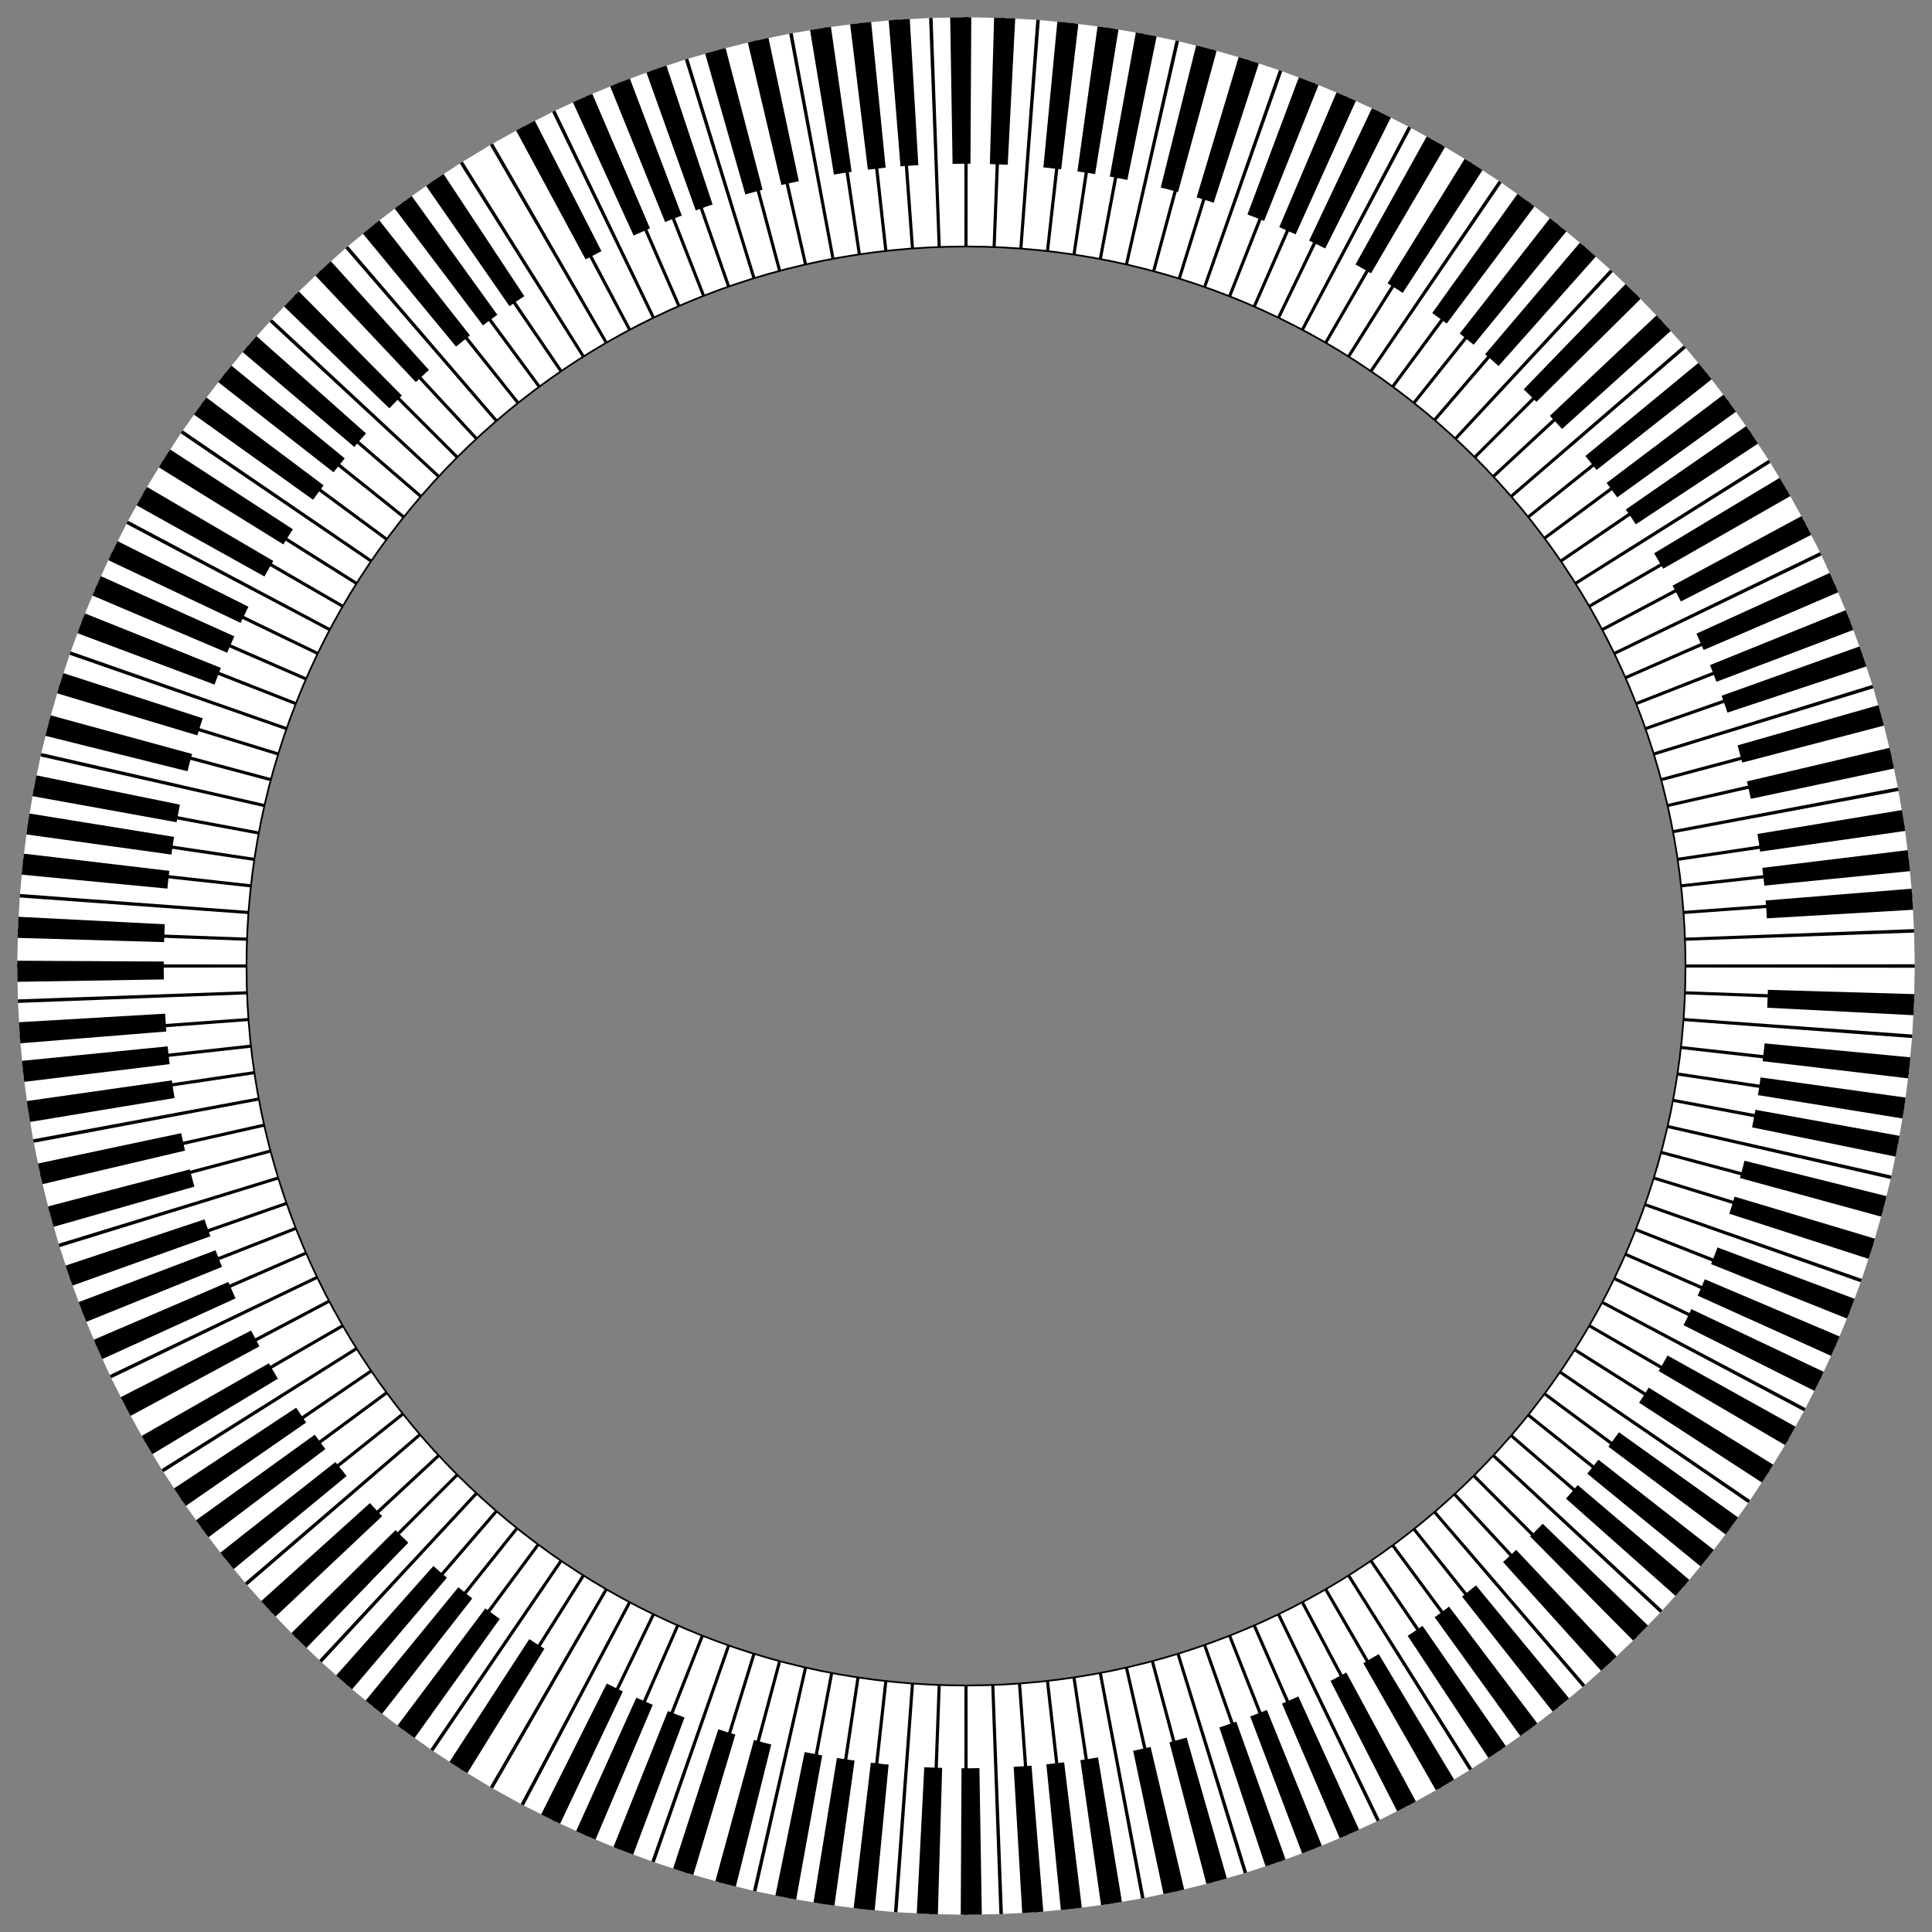
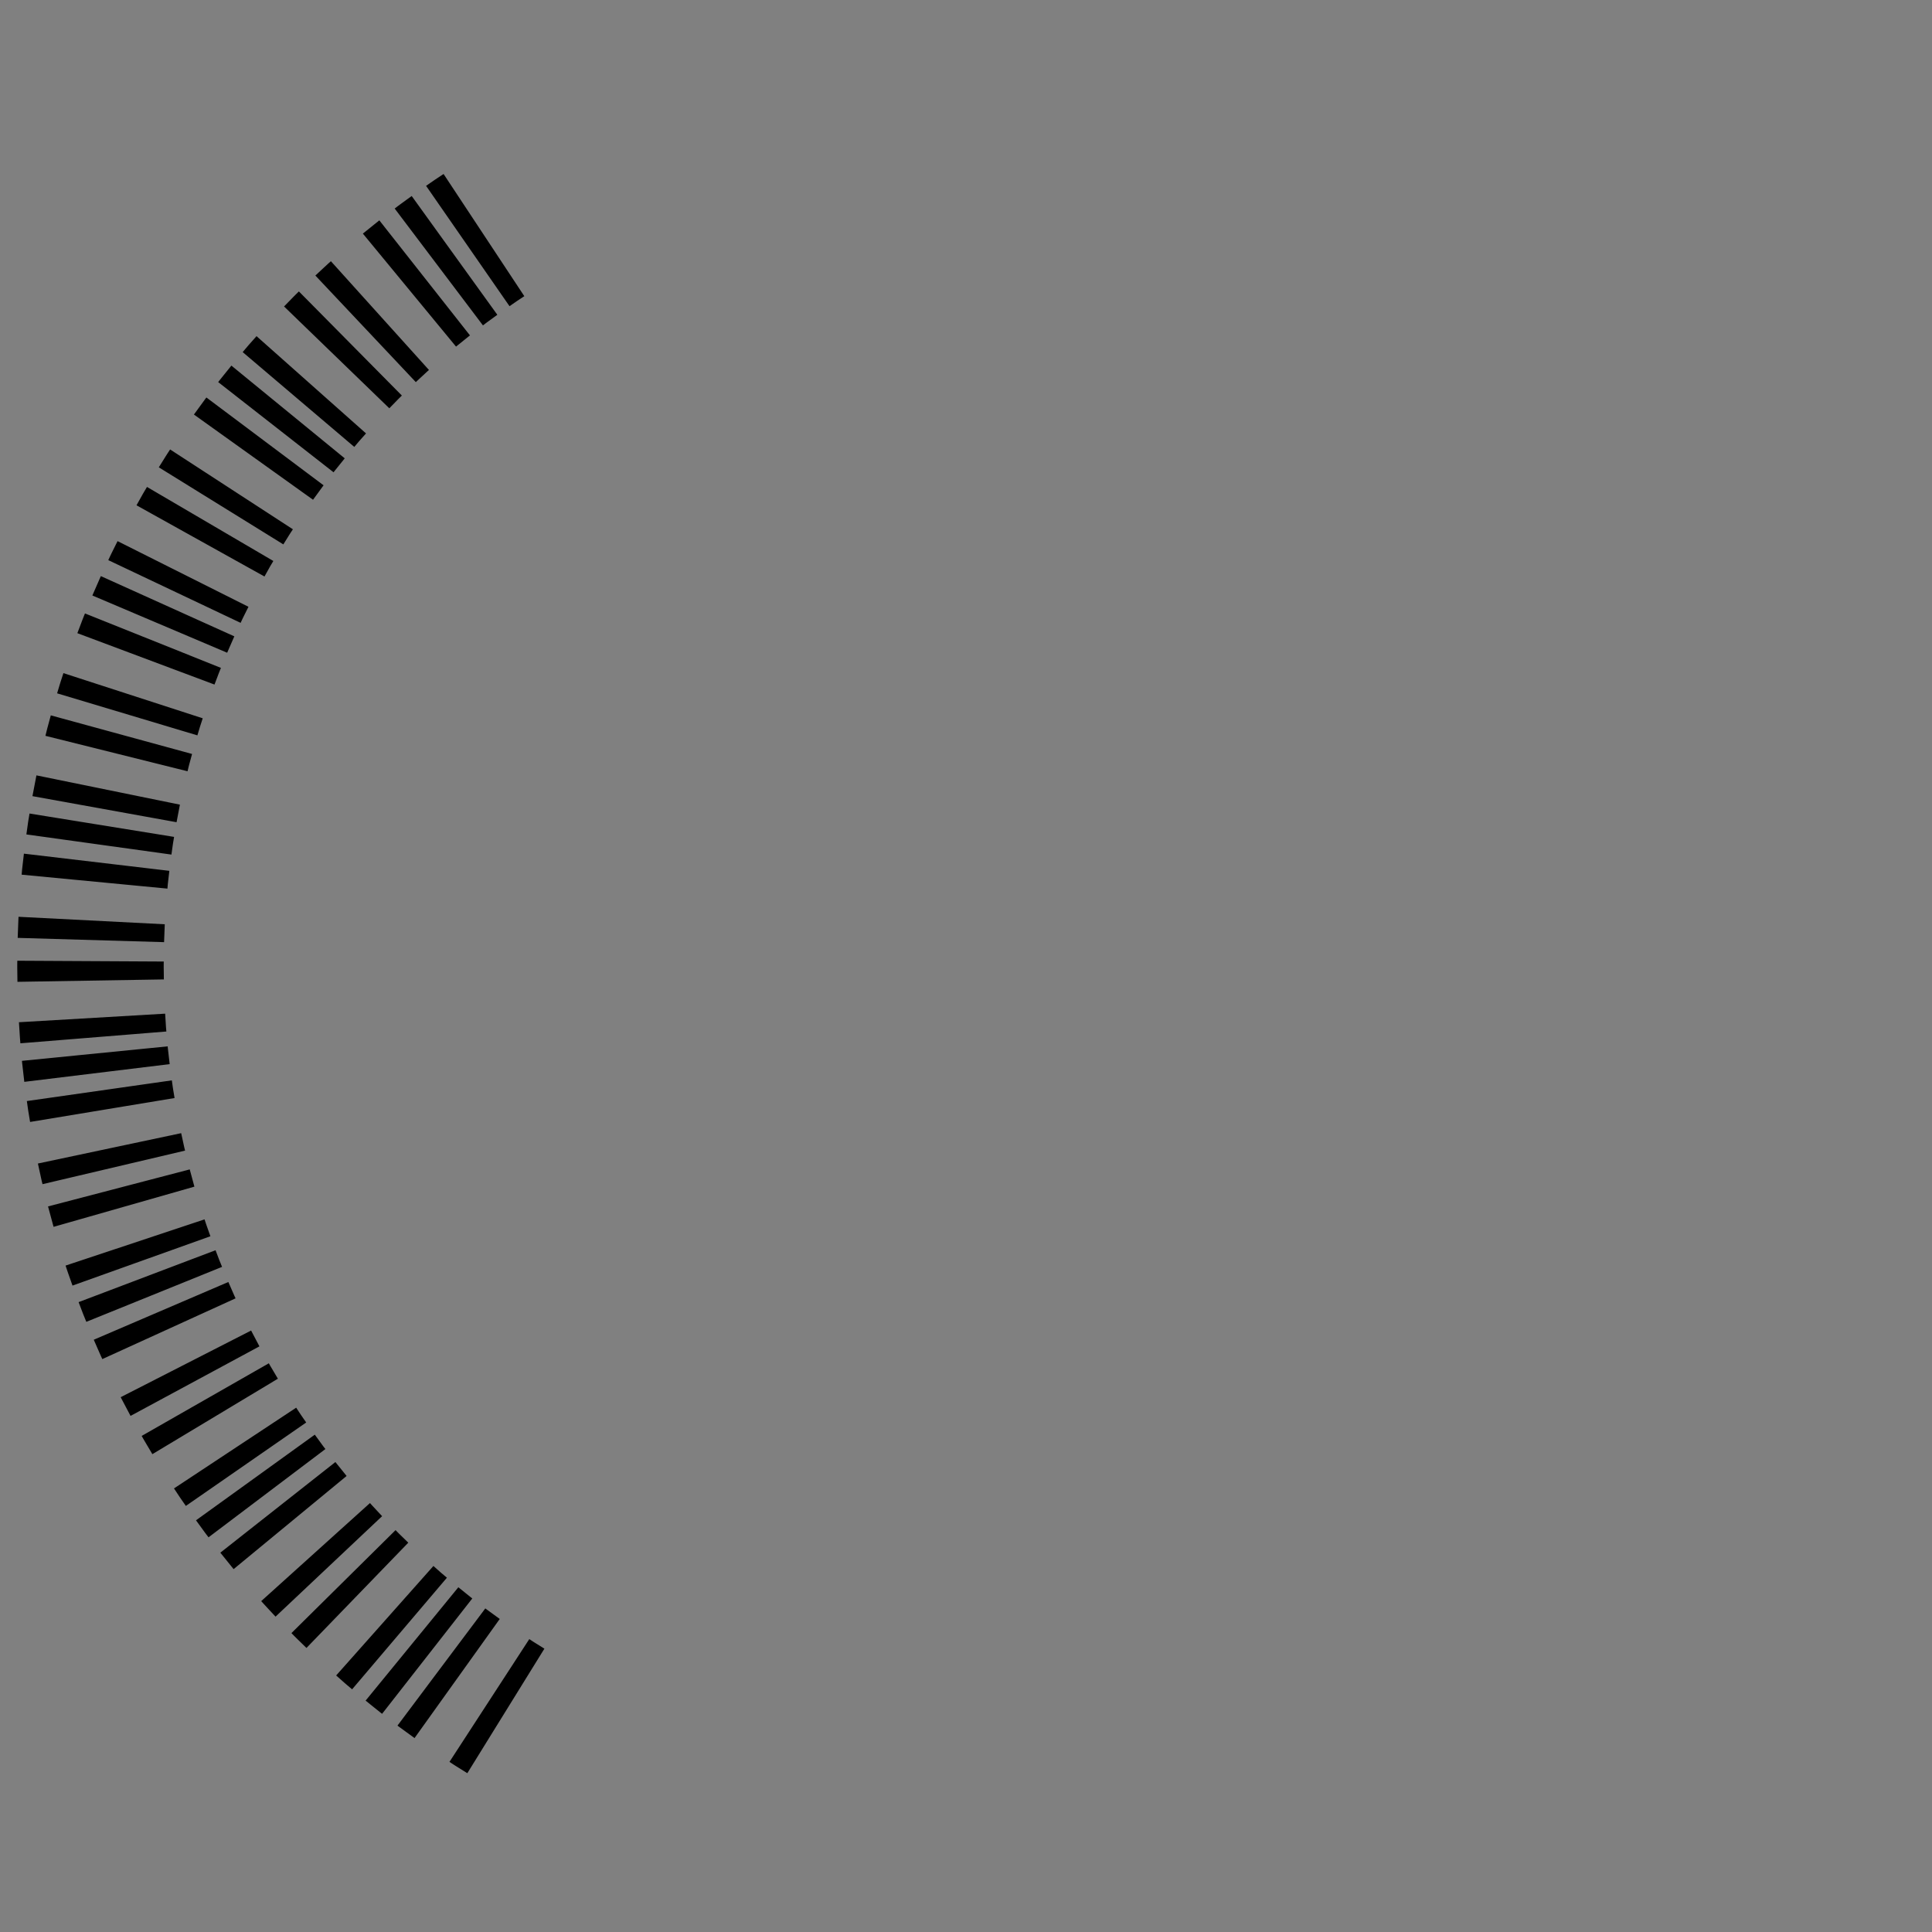
<svg xmlns="http://www.w3.org/2000/svg" viewBox="0 0 1629.1 1629.1">
  <rect x="0" y="0" width="1629.1" height="1629.1" fill="#808080" stroke="none" />
-   <path fill="#FFF" stroke="#000" stroke-width="1.47" stroke-miterlimit="10" d="M439.784 1521.451l90.68-170.733-2.959-1.557c-1.79-.907-4.11-2.237-6.446-3.542l-6.422-3.587-2.116-1.182-.791-.47-96.657 167.421M1614.55 815.29l-193.32-.175-.14 10.733-.045 3.942c-.024 1.257-.09 2.428-.123 3.433l-.13 3.35 193.198 6.877M1613.934 844.932l-193.185-7.231-.126 3.349c-.086 2.009-.135 4.692-.342 7.364l-.678 10.696 192.815 13.968M1612.322 874.559l-192.789-14.322-.06.967-.226 2.545-.688 7.721c-.25 2.808-.47 5.62-.746 7.714l-.403 3.5 192.128 21.436M1609.37 905.596l-192.088-21.793-.38 3.324c-.238 1.993-.487 4.66-.895 7.304l-1.483 10.598 191.2 28.553M1605.516 935.053l-191.146-28.908-.126.911-.4 2.39-1.205 7.256c-.448 2.636-.833 5.284-1.246 7.247l-.632 3.282 190.003 35.654M1600.485 964.345l-189.936-36.009-.629 3.283a41633.775 41633.775 0 01-1.002 5.263l-.426 1.948-2.275 10.448L1594.757 992M1594.439 993.453l-188.46-43.075s-.267 1.31-.761 3.253l-1.746 7.139c-.65 2.592-1.22 5.205-1.78 7.13l-.876 3.224 186.81 49.743M1569.198 1080.521l-182.327-64.26-1.108 3.152-1.134 3.231c-.418 1.18-.916 2.421-1.386 3.672l-3.795 9.994 179.928 70.698M1558.836 1108.393l-179.796-71.034s-2.025 4.947-4.048 9.895l-1.486 3.634-1.377 3.136-1.341 3.06 177.16 77.373M1547.353 1135.819l-177.016-77.703-1.338 3.062-1.371 3.138-1.667 3.556-4.52 9.692 174.15 83.93M1534.931 1162.826l-173.993-84.255s-2.38 4.79-4.762 9.578c-1.159 2.41-2.438 4.76-3.372 6.535l-1.56 2.956 170.9 90.361M1521.451 1189.316l-170.733-90.68-1.557 2.958c-.907 1.79-2.237 4.112-3.542 6.447a87121.21 87121.21 0 00-4.77 8.538l-.469.79 167.421 96.658M1507.047 1215.306l-167.241-96.968-5.732 9.698c-1.44 2.42-2.975 4.783-4.081 6.583l-1.864 2.987 163.525 103.112M1490.867 1241.978l-163.334-103.415-1.767 2.84-4.05 6.144-4.04 6.151-1.911 2.748 159.59 109.104M1474.509 1266.771l-159.387-109.4-6.107 8.794-6.313 8.65 155.44 114.938M1457.266 1290.952l-155.227-115.226-.542.744a57.858 57.858 0 01-1.452 1.944l-4.483 5.84c-1.641 2.116-3.226 4.275-4.501 5.827l-2.103 2.604 151.085 120.608M1439.112 1314.45l-150.861-120.887-2.1 2.607c-1.277 1.55-2.895 3.685-4.651 5.708l-6.916 8.18 146.525 126.106M1420.15 1337.296l-146.293-126.376-.595.702-1.614 1.813-4.89 5.507c-1.771 2.008-3.543 4.017-4.934 5.467l-2.282 2.449 141.77 131.43M1357.2 1402.323l-131.167-142.013s-3.889 3.685-7.935 7.197a135413.2 135413.2 0 01-5.506 4.89 54.604 54.604 0 01-1.83 1.593l-.705.594 126.107 146.525M1335.031 1422.069l-125.836-146.758-8.177 6.918-8.333 6.73 120.608 151.083M1312.136 1440.973l-120.328-151.307-2.604 2.103-5.845 4.478-5.839 4.486-2.705 1.969 114.938 155.44M1288.554 1459.018l-114.65-155.653-8.657 6.303-8.801 6.097 109.104 159.59M1264.329 1476.2l-108.809-159.792-.755.525c-.48.335-1.164.818-2.009 1.36l-6.15 4.043c-2.243 1.459-4.45 2.975-6.16 4.025l-2.84 1.768 103.112 163.525M1239.458 1492.441l-102.808-163.716-2.837 1.771c-1.713 1.045-3.945 2.525-6.262 3.864l-9.212 5.445 96.968 167.242M1214.027 1507.801l-96.657-167.42-.791.468-2.116 1.183-6.422 3.587c-2.335 1.305-4.657 2.635-6.447 3.542l-2.958 1.557 90.68 170.733M1188.002 1522.145l-90.362-170.902-2.956 1.561c-1.775.934-4.125 2.214-6.535 3.372l-9.578 4.762 84.255 173.994M1161.495 1535.591l-83.931-174.15-9.692 4.52-3.556 1.667-3.138 1.372-3.062 1.337 77.703 177.016M1134.457 1547.949l-77.373-177.161-3.06 1.34-3.136 1.378-3.634 1.486c-4.948 2.023-9.895 4.048-9.895 4.048l71.034 179.796M1107.008 1559.377l-70.698-179.93-9.994 3.796c-1.25.47-2.491.968-3.672 1.387l-3.231 1.133-3.151 1.108 64.26 182.327M1020.867 1587.626l-49.743-186.81-3.224.876c-1.925.56-4.538 1.13-7.13 1.78l-7.14 1.746c-1.942.494-3.252.761-3.252.761l43.075 188.46M992 1594.757l-42.722-188.54-10.448 2.275-1.948.426-1.898.36-3.365.642-3.283.628 36.009 189.937M962.885 1600.764l-35.654-190.003-3.282.632c-1.963.413-4.611.798-7.247 1.246l-7.255 1.205-2.39.4-.912.126 28.908 191.146M933.582 1605.724l-28.553-191.2-10.598 1.483c-2.644.408-5.311.657-7.304.896l-3.324.379 21.793 192.087M904.12 1609.538l-21.437-192.128-3.499.403c-2.095.275-4.906.497-7.714.746l-7.72.688-2.546.227-.967.06 14.322 192.788M873.078 1612.418l-13.967-192.815-10.697.677c-2.672.208-5.355.257-7.364.343l-3.35.126 7.232 193.184M843.45 1613.99l-6.878-193.198-3.349.13c-1.005.033-2.176.1-3.433.123l-3.942.044-10.733.141.176 193.32M813.809 1614.55l.176-193.32-10.734-.14-3.94-.045c-1.258-.024-2.43-.09-3.435-.123l-3.349-.13-6.878 193.198M784.167 1613.934l7.232-193.185-3.35-.126c-2.008-.086-4.692-.135-7.363-.342-5.348-.34-10.697-.678-10.697-.678l-13.967 192.815M754.54 1612.322l14.323-192.789-.92-.056-2.417-.214-7.335-.655c-5.342-.41-10.655-1.07-10.655-1.07l-21.08 192.168M724.98 1609.538l21.437-192.128-3.5-.4-3.586-.406a90.68 90.68 0 01-4.105-.519l-11.156-1.56-28.552 191.199M635.646 1594.439l43.076-188.46s-1.31-.267-3.253-.761l-7.14-1.746c-2.591-.65-5.205-1.22-7.13-1.78l-3.223-.876-49.744 186.81M606.797 1587.238l50.093-186.717-3.225-.872-3.306-.89a85.676 85.676 0 01-3.776-1.071l-10.245-3.049-56.7 184.818M578.214 1579.032l57.045-184.712s-1.285-.367-3.185-1.004l-6.989-2.272c-2.538-.836-5.096-1.612-6.975-2.312l-3.15-1.113-63.576 182.567M520.707 1558.836l71.034-179.796-9.895-4.048-3.634-1.486-3.136-1.377-3.06-1.341-77.373 177.16M493.281 1547.353l77.703-177.016-3.062-1.338-3.139-1.371-3.555-1.667-9.692-4.52-83.931 174.15M466.273 1534.931l84.255-173.993s-4.789-2.38-9.577-4.762c-2.41-1.159-4.76-2.438-6.535-3.372l-2.957-1.56-90.36 170.9M694.047 1605.516l28.907-191.146-.91-.126-2.391-.4-7.255-1.205c-2.636-.448-5.285-.833-7.247-1.246l-3.282-.632-35.654 190.003M664.755 1600.485l36.008-189.937s-1.313-.25-3.282-.628l-3.365-.641-1.898-.36-1.949-.427-10.447-2.275-42.723 188.54M1079.119 1569.692l-63.918-182.447-3.316 1.17c-.998.343-2.148.782-3.404 1.184l-3.931 1.271c-2.675.87-5.35 1.74-7.357 2.391l-2.425.785-.927.274 57.045 184.712M1049.461 1579.457l-56.7-184.818-10.245 3.049a85.774 85.774 0 01-3.775 1.07l-3.306.891-3.225.873 50.093 186.716M1400.3 1359.374l-141.527-131.69-2.4 2.58c-.72.774-1.558 1.678-2.457 2.647l-2.892 2.964-5.416 5.547-1.782 1.83c-.426.447-.687.685-.687.685l136.572 136.823M1378.65 1381.799l-136.319-137.076-7.665 7.484c-1.89 1.9-3.9 3.671-5.358 5.054l-2.45 2.28 131.43 141.771M1587.238 1022.303l-186.716-50.093-.873 3.224-.89 3.307a85.676 85.676 0 01-1.071 3.775l-3.049 10.245 184.818 56.7M1579.032 1050.886L1394.32 993.84l-.274.927-.785 2.425-2.39 7.357-1.272 3.931c-.402 1.256-.84 2.406-1.183 3.404l-1.171 3.316 182.447 63.918M549.981 1569.692l63.918-182.447-3.317-1.168c-1.987-.707-4.656-1.598-7.273-2.633l-10.52-3.996-70.698 179.928" />
-   <path d="M1490.746 834.66l-.58 15.073 123.328 6.314.69-17.784zM1487.924 879.806l-.208 2.347c-.104 1.41-.337 3.28-.549 5.153l-.857 7.49 122.637 14.489 1.01-8.854c.249-2.214.516-4.426.646-6.091l.249-2.773-122.928-11.761zM1484.545 908.5l-1.043 7.465c-.238 1.87-.585 3.722-.806 5.118l-.386 2.324 121.906 19.715s.18-1.1.453-2.75c.262-1.65.662-3.845.95-6.055l1.24-8.827-122.314-16.99zM1480.222 935.792l-2.836 14.804 120.994 24.697 3.359-17.518zM1470.962 978.756l-.558 2.288a128.388 128.388 0 01-1.288 5.018l-1.97 7.273 119.121 32.556 2.328-8.613c.597-2.149 1.136-4.313 1.526-5.94l.663-2.707-119.822-29.875zM1462.651 1009.029l-2.16 7.219-2.328 7.166 117.468 38.093 2.748-8.488 2.566-8.546-118.294-35.444zM1448.233 1051.869l-2.677 7.043c-1.302 3.536-2.76 7.012-2.76 7.012l114.638 45.912s1.715-4.118 3.267-8.3l3.171-8.34-115.639-43.327zM1437.551 1078.705l-6.04 13.808 112.56 50.794 7.15-16.344zM1426.207 1103.898l-.996 2.134c-.582 1.288-1.418 2.976-2.263 4.66l-3.354 6.75 110.38 55.369 3.967-7.987c.996-1.995 1.982-3.994 2.676-5.516l1.181-2.524-111.591-52.886zM1406.089 1142.977l-3.677 6.58c-.901 1.655-1.88 3.266-2.596 4.484l-1.2 2.027 106.543 62.437 1.416-2.399c.847-1.44 1.997-3.35 3.069-5.304l4.354-7.78-107.909-60.045zM1390.19 1170.056l-3.99 6.395c-.993 1.602-1.992 3.2-2.784 4.37l-1.296 1.968 103.53 67.313 1.53-2.328c.931-1.387 2.116-3.274 3.293-5.166l4.721-7.56-105.003-64.992zM1365.143 1207.704l-4.443 6.09-3.053 4.188a74.58 74.58 0 01-1.402 1.893l98.815 74.063s.68-.883 1.658-2.237l3.613-4.947 5.247-7.2-100.435-71.85zM1347.836 1230.844s-.561.757-1.445 1.86l-3.253 4.036-4.728 5.872 95.578 78.195 5.59-6.936 3.837-4.773c1.043-1.305 1.709-2.198 1.709-2.198l-97.288-76.056zM1330.35 1252.25l-1.52 1.8c-.921 1.072-2.112 2.534-3.364 3.943l-5.005 5.638 92.322 82.014 5.908-6.666c1.477-1.667 2.89-3.388 3.977-4.656l1.799-2.125-94.117-79.948zM1300.82 1284.828l-5.266 5.395a193.666 193.666 0 01-5.331 5.33l86.835 87.803s3.211-3.087 6.298-6.298l6.223-6.372-88.758-85.858zM1278.471 1306.899l-5.518 5.137-3.799 3.526-1.763 1.563 82.694 91.714 2.08-1.85 4.492-4.16 6.519-6.07-84.705-89.86zM1244.57 1336.835l-11.744 9.457 76.417 97.006 13.875-11.176zM1221.87 1354.716l-1.87 1.434c-1.116.867-2.658 1.952-4.175 3.07-3.046 2.22-6.091 4.442-6.091 4.442l72.22 100.168 7.2-5.25c1.792-1.321 3.61-2.611 4.931-3.632l2.211-1.692-74.427-98.54zM1199.47 1370.906l-6.195 4.296-6.289 4.155 68.08 103.028 7.43-4.919 7.327-5.071-70.354-101.49zM1162.557 1394.781l-6.489 3.836-4.46 2.638-2.051 1.157 61.245 107.232 2.425-1.371 5.278-3.114 7.673-4.538-63.621-105.84zM1135.28 1410.34l-13.338 7.02 56.19 109.964.686-.342 1.788-.94 5.424-2.857 7.884-4.164-58.634-108.682zM1094.793 1430.458l-2.136.99a41329.727 41329.727 0 00-11.652 5.096l48.684 113.488 8.172-3.573 5.616-2.463 2.53-1.169-51.214-112.369zM1068.249 1441.846l-2.18.89c-1.313.521-3.039 1.281-4.809 1.928l-7.044 2.677 43.76 115.475 8.338-3.174c2.092-.774 4.14-1.661 5.694-2.279l2.58-1.052-46.34-114.465zM1042.435 1451.688l-7.107 2.503c-3.541 1.289-7.135 2.421-7.135 2.421l38.97 117.18s4.253-1.352 8.449-2.867l8.415-2.963-41.592-116.274zM1000.603 1465.16s-.9.276-2.267.635l-5 1.352-7.274 1.969 31.216 119.478 8.613-2.327 5.92-1.607c1.617-.429 2.684-.753 2.684-.753l-33.892-118.748zM970.216 1473.047l-2.288.559c-1.373.33-3.22.708-5.059 1.115l-7.363 1.603 25.6 120.807 8.716-1.898c2.178-.482 4.36-.938 5.988-1.326l2.709-.658-28.303-120.202zM925.885 1481.9l-7.435 1.233c-1.86.304-3.73.533-5.129.738l-2.333.326 17.444 122.25 2.759-.387c1.654-.242 3.865-.522 6.065-.878l8.798-1.452-20.169-121.83zM897.292 1486.026l-7.49.855-5.148.59c-.702.086-1.288.141-1.7.174l-.645.057 12.216 122.884.762-.069c.486-.04 1.178-.106 2.008-.205l6.087-.69 8.854-1.014-14.944-122.582zM869.793 1488.813l-2.347.21c-1.407.13-3.29.218-5.171.347l-7.526.476 7.222 123.278 8.886-.564c2.22-.152 4.444-.264 6.107-.415l2.773-.243-9.944-123.089zM825.864 1490.924l-7.543.096c-3.771.089-7.542 0-7.542 0l-.675 123.487s4.446.093 8.892 0l8.893-.11-2.025-123.473zM794.439 1490.746l-15.072-.58-6.315 123.328 17.784.69zM749.294 1487.924l-2.347-.208c-1.41-.104-3.28-.337-5.153-.549l-7.49-.857-14.49 122.637 8.855 1.01c2.214.249 4.426.516 6.09.645l2.773.25 11.762-122.928zM720.6 1484.545l-7.465-1.043c-1.87-.238-3.723-.585-5.118-.806l-2.324-.386-19.715 121.906 2.75.453c1.65.262 3.845.662 6.054.95l8.828 1.241 16.99-122.315zM693.307 1480.222l-14.803-2.836-24.697 120.994 17.518 3.359zM650.343 1470.962l-2.288-.558a128.389 128.389 0 01-5.017-1.288l-7.273-1.97-32.557 119.121 8.613 2.327c2.15.598 4.314 1.137 5.94 1.526l2.708.664 29.874-119.822zM620.07 1462.651l-7.218-2.16-7.167-2.328-38.092 117.467 8.488 2.75 8.545 2.564 35.445-118.293zM577.231 1448.233l-7.044-2.677c-3.536-1.302-7.011-2.76-7.011-2.76l-45.912 114.638s4.118 1.715 8.3 3.267l8.34 3.171 43.327-115.639zM550.395 1437.551l-13.808-6.04-50.794 112.56 16.343 7.15zM525.202 1426.207l-2.134-.996c-1.288-.582-2.977-1.418-4.661-2.263l-6.749-3.354-55.37 110.38 7.988 3.968c1.994.995 3.994 1.981 5.516 2.675l2.524 1.181 52.886-111.591z" />
  <g>
-     <path fill="#FFF" stroke="#000" stroke-width="1.47" stroke-miterlimit="10" d="M389.641 136.658L492.45 300.374l2.837-1.77c1.713-1.045 3.945-2.526 6.262-3.864l9.212-5.446-96.968-167.241M413.793 1507.047l96.968-167.242-9.212-5.445c-2.317-1.338-4.549-2.819-6.262-3.864l-2.837-1.77L389.64 1492.44M388.381 1491.654l103.112-163.525-2.839-1.768c-1.71-1.05-3.918-2.566-6.16-4.025l-6.15-4.042c-.845-.543-1.529-1.025-2.009-1.36l-.755-.526L364.77 1476.2M363.55 1475.354l109.104-159.59-9.265-6.416-9.104-6.646-114.938 155.44M338.148 1457.266l115.226-155.227-.745-.542a57.872 57.872 0 01-1.943-1.452l-5.84-4.483c-2.116-1.641-4.275-3.226-5.827-4.501l-2.605-2.103-120.607 151.085M314.65 1439.112l120.887-150.861-2.607-2.1c-1.55-1.277-3.686-2.895-5.708-4.651l-8.18-6.916-126.106 146.525M291.803 1420.15l126.377-146.293-.702-.595-1.813-1.614-5.507-4.89c-2.009-1.771-4.018-3.543-5.468-4.934l-2.448-2.282-131.43 141.77M269.726 1400.3l131.69-141.527-2.45-2.28c-1.477-1.362-3.443-3.18-5.338-5.075l-7.668-7.481L249.39 1380.76M207.03 1335.03l146.759-125.835-6.919-8.177-6.729-8.333-151.084 120.608M188.127 1312.136l151.306-120.328-2.103-2.604-4.478-5.845-4.485-5.839-1.97-2.705-155.44 114.938M170.082 1288.554l155.653-114.65-6.304-8.657-6.096-8.801-159.59 109.104M152.9 1264.329l159.791-108.809s-.19-.275-.525-.755-.817-1.164-1.36-2.009l-4.042-6.15c-1.46-2.243-2.976-4.45-4.026-6.16l-1.768-2.84-163.525 103.112M136.658 1239.458l163.716-102.808-1.77-2.837c-1.046-1.713-2.526-3.945-3.864-6.262l-5.446-9.212-167.241 96.968M121.298 1214.027l167.422-96.657-.495-.833-1.243-2.228-3.777-6.76-2.022-3.607-1.686-3.189c-.985-1.867-1.64-3.113-1.64-3.113l-170.902 90.362M106.261 1186.687l171.07-90.043-1.562-2.956-1.603-3.029-1.743-3.519-4.765-9.576-174.15 83.93M92.877 1160.15l174.306-83.606-4.522-9.692c-1.162-2.408-2.208-4.869-3.01-6.706l-1.34-3.061-177.16 77.372M80.555 1133.094l177.305-77.04-1.341-3.06c-.833-1.825-1.829-4.306-2.836-6.782l-2.782-6.804c-.38-.927-.697-1.7-.92-2.24l-.33-.858-179.928 70.698M69.193 1105.619l180.06-70.361s-1.898-4.997-3.798-9.993c-.986-2.485-1.809-5.03-2.49-6.914l-1.11-3.15-182.447 63.917M58.914 1077.716l182.567-63.577-1.113-3.15c-.7-1.878-1.477-4.436-2.312-6.975l-2.272-6.988a82 82 0 01-1.004-3.186l-184.712 57.046M34.025 990.548l188.62-42.37-2.279-10.447-2.027-10.5-190.003 35.654M28.057 961.425l190.07-35.3-.634-3.281c-.37-1.971-.77-4.617-1.216-7.253l-1.207-7.255a52.338 52.338 0 01-.368-2.396l-.126-.91-191.2 28.552M23.169 932.11l191.252-28.197-1.486-10.597c-.377-2.649-.62-5.317-.865-7.309l-.38-3.324L19.562 904.12M19.394 902.644l192.167-21.08s-.659-5.313-1.07-10.655a535020.196 535020.196 0 00-.868-9.753l-.057-.92L16.778 874.56M16.682 873.078l192.815-13.967-.678-10.697c-.207-2.672-.256-5.355-.342-7.364l-.126-3.35-193.185 7.232M15.11 843.45l193.197-6.878-.13-3.349c-.033-1.005-.099-2.176-.122-3.433l-.044-3.942-.141-10.733-193.32.176M14.55 813.809l193.32.176.14-10.734.045-3.94c.023-1.258.09-2.43.122-3.435l.13-3.349L15.11 785.65M15.166 784.167l193.185 7.232.126-3.35c.086-2.008.135-4.692.342-7.363l.678-10.697-192.815-13.968M16.778 754.54l192.788 14.323.057-.92.214-2.417.654-7.335c.411-5.342 1.07-10.655 1.07-10.655l-192.167-21.08M19.562 724.98l192.128 21.437.38-3.324c.245-1.992.488-4.66.865-7.309l1.486-10.598L23.169 696.99M23.376 695.518l191.2 28.552.126-.91c.074-.581.193-1.409.368-2.396l1.207-7.255c.447-2.637.847-5.282 1.216-7.253l.633-3.282-190.07-35.3M41.861 606.797l186.717 50.093s.35-1.29.872-3.225l.892-3.306c.315-1.212.674-2.5 1.07-3.776l3.048-10.245-184.818-56.7M50.068 578.214l184.712 57.045s.367-1.285 1.004-3.185l2.272-6.989c.835-2.538 1.612-5.096 2.312-6.975l1.113-3.15-182.567-63.576M59.408 549.981L241.855 613.9l1.11-3.15c.681-1.885 1.504-4.43 2.49-6.914l3.799-9.993-180.06-70.361M69.723 522.091l179.929 70.699.33-.858.92-2.24 2.782-6.804c1.006-2.476 2.002-4.957 2.835-6.782l1.342-3.06-177.306-77.04M81.15 494.643l177.162 77.372 1.409-3.223 1.44-3.305c.529-1.208 1.15-2.472 1.739-3.75l4.759-10.201-174.15-83.93M94.168 466.273l173.993 84.255 4.762-9.577c1.16-2.41 2.439-4.76 3.372-6.535l1.561-2.957-170.901-90.36M107.648 439.784l170.733 90.68 1.558-2.959c.907-1.789 2.237-4.11 3.541-6.446 1.305-2.335 2.61-4.67 3.587-6.422l1.183-2.116.47-.791-167.422-96.657M122.053 413.793l167.241 96.968 5.446-9.212c1.338-2.317 2.819-4.549 3.863-6.262l1.771-2.838-163.716-102.808M137.445 388.381L300.97 491.494l1.768-2.84c1.05-1.71 2.567-3.917 4.026-6.16l4.042-6.15c.543-.845 1.025-1.529 1.36-2.009l.525-.755-159.79-108.809M153.745 363.55l159.59 109.104 6.096-8.801 6.304-8.657-155.653-114.65M170.958 339.347l155.44 114.938 2.076-2.845 4.72-6.147c1.726-2.228 3.402-4.495 4.734-6.137l2.213-2.742-151.084-120.607M228.799 269.726l141.528 131.69 2.28-2.45c1.362-1.477 3.18-3.443 5.074-5.338l7.482-7.668L248.339 249.39M249.389 248.34L385.96 385.162l7.668-7.482c1.895-1.893 3.86-3.712 5.337-5.074l2.452-2.28-131.691-141.528M270.813 227.788l131.429 141.77 2.448-2.283c1.45-1.39 3.46-3.162 5.468-4.934l5.507-4.89 1.813-1.613.702-.595L291.803 208.95M316.964 188.127l120.328 151.306 2.604-2.103 5.844-4.478 5.84-4.485 2.705-1.97-114.938-155.44M340.546 170.082l114.65 155.653 8.657-6.304 8.801-6.096-109.104-159.59M364.771 152.9l108.808 159.791.756-.525c.48-.335 1.164-.817 2.008-1.36l6.15-4.042c2.243-1.46 4.45-2.976 6.16-4.026 1.705-1.06 2.84-1.768 2.84-1.768L388.381 137.445M189.988 314.65l150.86 120.887 2.1-2.607c1.277-1.55 2.895-3.686 4.652-5.708l6.916-8.18L207.99 292.936M208.95 291.803L355.243 418.18l.595-.702 1.613-1.813 4.89-5.507c1.772-2.009 3.543-4.017 4.934-5.468l2.283-2.448-141.77-131.43M28.336 666.215l190.003 35.654.662-3.455c.415-2.07.884-4.846 1.486-7.595l2.396-10.997-188.54-42.723M34.66 635.646l188.46 43.076s.267-1.31.762-3.253l1.746-7.14c.65-2.592 1.22-5.205 1.78-7.13l.876-3.223-186.81-49.744M49.642 1049.461l184.818-56.7-3.21-10.784c-.802-2.696-1.48-5.427-2.047-7.459l-.92-3.394-186.81 49.743M41.086 1019.432l186.903-49.394-.877-3.223c-.504-1.94-1.11-4.544-1.75-7.138l-1.749-7.14c-.25-.97-.408-1.79-.536-2.361l-.194-.898L34.343 992M248.34 1379.71l136.823-136.57s-3.74-3.835-7.482-7.668c-1.893-1.895-3.712-3.861-5.074-5.338l-2.28-2.45-141.528 131.69M227.788 1358.287l141.77-131.43-2.403-2.577c-1.466-1.525-3.317-3.651-5.188-5.76l-5.148-5.796a61.053 61.053 0 01-1.679-1.926l-.624-.74-146.525 126.106M292.936 207.99l126.106 146.526 8.61-7.28c2.152-1.821 4.383-3.546 6.019-4.884l2.743-2.21-120.607-151.085" />
    <path d="M459.043 1390.19l-6.394-3.99c-1.602-.993-3.2-1.992-4.37-2.784l-1.968-1.296-67.313 103.53 2.327 1.53c1.388.931 3.275 2.116 5.167 3.293l7.56 4.721 64.991-105.003zM421.396 1365.143l-6.09-4.443-4.188-3.053a74.58 74.58 0 01-1.894-1.402l-74.062 98.815s.882.68 2.236 1.658l4.947 3.613 7.201 5.247 71.85-100.435zM398.256 1347.836s-.758-.561-1.86-1.445l-4.036-3.253-5.872-4.728-78.196 95.578s3.469 2.794 6.937 5.59l4.773 3.837c1.304 1.043 2.197 1.709 2.197 1.709l76.057-97.288zM376.85 1330.35l-1.8-1.52c-1.073-.921-2.535-2.112-3.944-3.364l-5.638-5.005-82.013 92.322 6.666 5.908c1.666 1.477 3.388 2.89 4.656 3.977l2.124 1.799 79.948-94.117zM344.271 1300.82l-5.394-5.266c-2.725-2.606-5.33-5.331-5.33-5.331l-87.803 86.835s3.086 3.211 6.298 6.298l6.372 6.223 85.857-88.758zM322.2 1278.471l-5.136-5.518-3.527-3.799-1.563-1.763-91.714 82.694 1.85 2.08 4.16 4.492 6.07 6.519 89.86-84.705zM292.265 1244.57l-9.457-11.744-97.007 76.417 11.176 13.875zM274.384 1221.87l-1.434-1.87c-.867-1.116-1.952-2.658-3.07-4.175l-4.442-6.091-100.169 72.22 5.25 7.2c1.322 1.792 2.612 3.61 3.633 4.931l1.691 2.211 98.541-74.427zM258.194 1199.47l-4.296-6.195-4.155-6.289-103.028 68.08 4.918 7.43 5.072 7.327 101.489-70.354zM234.318 1162.557l-3.835-6.489-2.639-4.46-1.157-2.051-107.231 61.245 1.37 2.425 3.115 5.278 4.538 7.673 105.84-63.621zM218.76 1135.28l-7.02-13.339-109.965 56.191.342.686.94 1.788 2.858 5.424 4.164 7.884 108.682-58.634zM198.641 1094.793l-.99-2.136-2.074-4.747-3.021-6.905-113.488 48.684 3.573 8.172 2.463 5.616 1.169 2.53 112.368-51.214zM187.254 1068.249l-.891-2.18c-.52-1.313-1.28-3.039-1.927-4.809l-2.677-7.044-115.476 43.76 3.175 8.338c.773 2.092 1.661 4.14 2.278 5.694l1.053 2.58 114.465-46.34zM177.412 1042.435l-2.504-7.107c-1.288-3.541-2.42-7.135-2.42-7.135l-117.18 38.97s1.351 4.252 2.866 8.449l2.964 8.415 116.274-41.592zM163.94 1000.603s-.277-.9-.635-2.267l-1.352-5-1.97-7.274-119.478 31.216 2.327 8.613 1.607 5.92c.43 1.617.754 2.684.754 2.684l118.748-33.892zM156.053 970.216l-.56-2.288c-.329-1.374-.707-3.22-1.114-5.059l-1.603-7.363-120.807 25.6 1.898 8.716c.482 2.177.938 4.36 1.326 5.988l.658 2.709 120.202-28.303zM147.2 925.885l-1.233-7.435c-.304-1.86-.533-3.73-.738-5.129l-.326-2.333-122.251 17.445.387 2.758c.243 1.654.522 3.865.879 6.065l1.451 8.798L147.2 925.885zM143.074 897.292l-.856-7.49-.59-5.148a40.424 40.424 0 01-.174-1.7l-.057-.645-122.883 12.216.068.762c.04.485.106 1.178.206 2.008l.69 6.087 1.014 8.854 122.582-14.944zM140.287 869.793l-.21-2.346c-.131-1.408-.219-3.292-.347-5.172l-.476-7.526-123.279 7.222.564 8.886c.152 2.22.265 4.444.416 6.107l.243 2.773 123.089-9.944zM138.176 825.864l-.096-7.543c-.09-3.771 0-7.542 0-7.542l-123.487-.675s-.094 4.446 0 8.892l.11 8.893 123.473-2.025zM138.353 794.439l.58-15.072-123.327-6.314-.69 17.784zM141.176 749.294l.208-2.347c.104-1.41.337-3.28.549-5.153l.856-7.49-122.636-14.489-1.01 8.854c-.249 2.214-.516 4.426-.646 6.09l-.25 2.773 122.93 11.762zM144.555 720.6l1.043-7.465c.238-1.87.585-3.723.806-5.118l.386-2.324-121.906-19.715-.453 2.75c-.262 1.65-.662 3.844-.951 6.054l-1.24 8.828 122.315 16.99zM148.878 693.307l2.836-14.803-120.995-24.697-3.358 17.518zM158.138 650.343l.557-2.288c.326-1.375.779-3.203 1.289-5.017l1.969-7.273-119.12-32.557-2.328 8.613a173.588 173.588 0 00-1.526 5.94l-.663 2.708 119.822 29.874zM166.449 620.07l2.16-7.218c1.163-3.584 2.328-7.167 2.328-7.167L53.469 567.593l-2.749 8.488-2.565 8.545 118.294 35.445zM180.866 577.231l2.678-7.044c1.302-3.536 2.76-7.011 2.76-7.011L71.665 517.264s-1.715 4.118-3.267 8.3l-3.171 8.34 115.638 43.327zM191.548 550.395l6.04-13.808L85.03 485.793l-7.151 16.343zM202.893 525.202l.996-2.134c.582-1.288 1.417-2.977 2.262-4.661l3.355-6.749-110.381-55.37-3.967 7.988c-.996 1.994-1.982 3.994-2.675 5.516l-1.182 2.524 111.592 52.886zM223.01 486.122l3.678-6.579c.9-1.655 1.879-3.266 2.596-4.484l1.199-2.027-106.542-62.438-1.416 2.4c-.847 1.44-1.997 3.35-3.07 5.304l-4.353 7.78 107.909 60.044zM238.909 459.043l3.991-6.394c.992-1.602 1.992-3.2 2.784-4.37l1.296-1.968-103.53-67.313-1.53 2.327c-.932 1.388-2.117 3.275-3.293 5.167l-4.722 7.56 105.004 64.991zM263.957 421.396l4.443-6.09 3.053-4.188c.825-1.148 1.401-1.894 1.401-1.894l-98.815-74.062s-.68.882-1.658 2.236l-3.613 4.947-5.247 7.201 100.436 71.85zM281.264 398.256s.56-.758 1.445-1.86l3.252-4.036 4.729-5.872-95.578-78.196-5.59 6.937-3.837 4.773c-1.043 1.304-1.709 2.197-1.709 2.197l97.288 76.057zM298.75 376.85l1.52-1.8c.921-1.073 2.112-2.535 3.364-3.943l5.005-5.639-92.323-82.013-5.907 6.666c-1.477 1.667-2.89 3.388-3.978 4.656l-1.798 2.125 94.117 79.947zM328.28 344.271l5.266-5.394c2.606-2.725 5.33-5.331 5.33-5.331l-86.835-87.802s-3.21 3.086-6.297 6.297l-6.223 6.372 88.758 85.858zM350.628 322.2l5.519-5.136 3.798-3.527 1.763-1.563-82.693-91.714-2.08 1.85-4.492 4.161-6.519 6.07 84.704 89.86zM384.53 292.265l11.743-9.457-76.416-97.007-13.875 11.176zM407.23 274.384l1.87-1.434c1.116-.867 2.658-1.952 4.175-3.07l6.09-4.442-72.22-100.169-7.199 5.25c-1.793 1.322-3.61 2.612-4.931 3.633l-2.212 1.691 74.428 98.541zM429.63 258.194l6.195-4.296 6.289-4.155-68.08-103.028-7.43 4.918-7.327 5.072 70.353 101.489z" />
  </g>
  <g>
-     <path fill="#FFF" stroke="#000" stroke-width="1.47" stroke-miterlimit="10" d="M1613.99 785.65l-193.198 6.877.13 3.35c.033 1.005.1 2.176.123 3.433l.044 3.942.141 10.733 193.32-.176M415.073 121.298L511.73 288.72l.79-.47 2.117-1.183 6.422-3.587c2.335-1.304 4.657-2.634 6.446-3.541l2.959-1.558-90.68-170.733M441.098 106.955l90.362 170.901 2.956-1.56c1.775-.934 4.125-2.214 6.535-3.373 4.789-2.38 9.577-4.762 9.577-4.762L466.273 94.168M467.605 93.509l83.93 174.15 10.203-4.76c1.277-.589 2.54-1.21 3.75-1.738l3.304-1.44 3.223-1.409-77.372-177.161M496.005 80.555l77.041 177.306 3.06-1.342c1.825-.833 4.306-1.829 6.782-2.836l6.803-2.781 2.241-.92.857-.33-70.698-179.929M523.48 69.193l70.362 180.06 9.993-3.798c2.484-.986 5.029-1.809 6.913-2.49l3.151-1.11-63.918-182.447M551.384 58.914l63.576 182.567 3.15-1.113c1.879-.7 4.437-1.477 6.975-2.312l6.989-2.272c1.9-.637 3.185-1.005 3.185-1.005L578.214 50.068M579.639 49.642l56.7 184.818 10.244-3.048a85.774 85.774 0 013.776-1.07l3.306-.892 3.225-.872-50.093-186.717M667.675 28.057l35.3 190.07 3.28-.634c1.972-.37 4.617-.77 7.254-1.216l7.255-1.207a52.198 52.198 0 012.395-.368l.911-.126-28.552-191.2M696.989 23.169l28.197 191.252 10.598-1.486c2.649-.378 5.317-.62 7.308-.865l3.324-.38L724.98 19.562M726.455 19.394l21.081 192.167s5.313-.659 10.655-1.07a548212.168 548212.168 0 009.753-.868l.919-.057L754.54 16.778M756.021 16.682l13.968 192.815s5.348-.34 10.697-.678c2.671-.207 5.355-.256 7.363-.342l3.35-.126-7.232-193.185M785.65 15.11l6.877 193.197 3.35-.13c1.005-.033 2.176-.099 3.433-.122l3.941-.044 10.734-.141-.176-193.32M815.29 14.55l-.175 193.32 11.298.147 4.148.055 3.614.143 3.526.136 7.231-193.185M846.414 15.223l-7.585 193.17 3.35.126 3.433.125 3.928.248 10.697.674 14.322-192.788M876.04 16.875l-14.677 192.761 10.67.954c2.667.229 5.336.457 7.326.717l3.324.383L904.12 19.562M905.596 19.73l-21.793 192.088 3.324.379c1.993.239 4.66.487 7.304.896l10.598 1.483 28.553-191.2M935.053 23.584L906.145 214.73l.911.125 2.39.4c1.98.33 4.618.767 7.256 1.205 2.636.449 5.284.833 7.247 1.247l3.282.632 35.654-190.004M964.345 28.615L928.336 218.55l3.283.629 3.365.64 1.898.361 1.949.427 10.447 2.275L992 34.343M1052.31 50.494l-57.39 184.604 10.165 3.305 3.735 1.207 3.23 1.133 3.15 1.112 63.918-182.447M1080.521 59.901l-64.26 182.328 3.152 1.108 3.231 1.133c1.18.419 2.421.917 3.672 1.386l9.994 3.796 70.698-179.929M1108.393 70.264L1037.36 250.06l9.895 4.048 3.634 1.486 3.136 1.377 3.06 1.341 77.373-177.161M1135.819 81.747l-77.703 177.016 3.062 1.337 3.138 1.372 3.556 1.666 9.692 4.52 83.93-174.15M1162.826 94.168l-84.255 173.993 9.578 4.762c2.41 1.16 4.76 2.439 6.535 3.372l2.956 1.561 90.361-170.901M1189.316 107.648l-90.68 170.733 2.958 1.558c1.79.907 4.112 2.237 6.447 3.541 2.335 1.305 4.67 2.61 6.422 3.587l2.116 1.183.79.47 96.658-167.422M1215.306 122.053l-96.968 167.241 9.213 5.446c2.317 1.338 4.549 2.819 6.262 3.863l2.837 1.771 102.808-163.716M1240.718 137.445L1137.606 300.97l2.84 1.768c1.71 1.05 3.917 2.567 6.16 4.026l6.15 4.042c.845.543 1.528 1.025 2.009 1.36l.755.526L1264.33 152.9M1265.55 153.745l-109.104 159.59 8.801 6.096 8.656 6.304 114.65-155.653M1289.753 170.958l-114.938 155.44 2.705 1.969 5.84 4.485 5.844 4.478 2.604 2.103 120.328-151.306M1313.293 189.057l-120.608 151.084 8.333 6.73 8.177 6.918 125.836-146.758M1380.76 249.389L1243.937 385.96l7.482 7.668c1.893 1.895 3.712 3.86 5.074 5.337l2.28 2.452 141.528-131.691M1401.312 270.812l-141.77 131.43 2.283 2.448c1.39 1.45 3.162 3.46 4.934 5.467l4.89 5.508 1.613 1.813.595.702 146.292-126.377M1421.11 292.936l-146.526 126.106 6.916 8.18c1.756 2.022 3.374 4.158 4.652 5.708l2.099 2.607 150.86-120.887M1440.043 315.807l-151.085 120.607 2.103 2.605c1.275 1.552 2.86 3.711 4.5 5.826l4.484 5.84c.62.791 1.11 1.47 1.452 1.944l.542.745 155.227-115.226M1458.142 339.347l-155.44 114.938 6.646 9.104 6.417 9.265 159.59-109.104M1476.2 364.771l-159.792 108.808.525.756c.335.48.818 1.164 1.36 2.008l4.043 6.15c1.459 2.244 2.975 4.45 4.025 6.161l1.768 2.84 163.525-103.113M1492.441 389.641L1328.725 492.45l1.772 2.837c1.044 1.713 2.525 3.945 3.863 6.262l5.446 9.212 167.24-96.968M1507.802 415.073L1340.38 511.73s.17.288.47.79l1.182 2.117 3.587 6.422c1.305 2.335 2.635 4.657 3.542 6.446l1.557 2.958 170.733-90.679M1522.145 441.098l-170.902 90.362 1.561 2.956c.934 1.775 2.214 4.125 3.372 6.535l4.762 9.577 173.994-84.255M1535.59 467.605l-174.149 83.93 4.52 9.693 1.667 3.556 1.371 3.138 1.338 3.062 177.016-77.703M1547.949 494.643l-177.161 77.372 1.411 3.222 1.447 3.302 1.558 3.828 2.928 7.161.968 2.36.348.901 179.929-70.698M1579.457 579.639l-184.818 56.7 3.049 10.244a85.814 85.814 0 011.07 3.776l.891 3.306.873 3.225 186.716-50.093M1587.626 608.232l-186.81 49.744.876 3.223c.56 1.925 1.13 4.539 1.78 7.13l1.746 7.14c.494 1.943.761 3.253.761 3.253l188.46-43.075M1594.757 637.099l-188.54 42.723 2.275 10.447.426 1.949.36 1.898.642 3.365.628 3.282 189.937-36.008M1605.931 696.989l-191.252 28.197 1.485 10.598c.378 2.649.621 5.317.866 7.309l.38 3.324 192.128-21.438M1609.706 726.455l-192.167 21.081s.658 5.313 1.07 10.655l.654 7.335.214 2.417.056.92 192.789-14.322M1612.418 756.021l-192.815 13.968.677 10.697c.208 2.671.257 5.355.343 7.364l.126 3.349 193.184-7.232M1559.907 523.48l-180.06 70.362 3.797 9.993c.987 2.484 1.81 5.029 2.491 6.913l1.11 3.151 182.447-63.918M1570.186 551.384l-182.567 63.576 1.113 3.15c.7 1.879 1.476 4.437 2.312 6.975l2.272 6.989a82.199 82.199 0 011.004 3.185l184.712-57.045M1336.164 207.99l-126.107 146.526.741.625c.477.39 1.14.971 1.926 1.678l5.796 5.148c2.109 1.871 4.235 3.722 5.76 5.188l2.578 2.403 131.43-141.77M1359.374 228.799l-131.69 141.528 2.45 2.28c1.477 1.362 3.443 3.18 5.338 5.074l7.667 7.482 136.572-136.824M993.453 34.66l-43.075 188.46s1.378.284 3.423.804c2.05.5 4.783 1.169 7.516 1.837 2.734.662 5.472 1.312 7.5 1.896l3.393.921 50.093-186.717M1023.738 42.25l-50.442 186.622 3.225.872c1.935.52 4.522 1.195 7.074 1.99l10.246 3.045 57.045-184.711M608.232 41.473l49.744 186.81 3.223-.875c1.925-.56 4.539-1.13 7.13-1.78l7.14-1.746c1.943-.495 3.253-.762 3.253-.762L635.646 34.66M637.099 34.343l42.723 188.54 10.997-2.396c2.749-.602 5.526-1.071 7.595-1.486l3.455-.662-35.654-190.003M1600.764 666.215l-190.003 35.654.665 3.454c.437 2.066.825 4.857 1.305 7.63l1.27 7.637a54.4 54.4 0 01.39 2.521l.133.96 191.2-28.553" />
-     <path d="M493.82 218.76l13.338-7.02-56.19-109.965-.686.342-1.788.94-5.424 2.858-7.884 4.164 58.634 108.682zM534.306 198.641l2.137-.99 4.747-2.074 6.904-3.021-48.683-113.488-8.173 3.573-5.616 2.463-2.53 1.169 51.214 112.368zM560.851 187.254l2.18-.891c1.313-.52 3.039-1.28 4.808-1.927l7.044-2.677-43.76-115.476-8.337 3.175c-2.092.773-4.14 1.66-5.694 2.278l-2.581 1.053 46.34 114.465zM586.665 177.412l7.107-2.504c3.541-1.288 7.135-2.42 7.135-2.42l-38.97-117.18s-4.253 1.351-8.449 2.866l-8.415 2.964 41.592 116.274zM628.496 163.94s.9-.277 2.268-.635l5-1.352 7.274-1.97-31.217-119.478-8.613 2.327-5.92 1.607c-1.616.43-2.683.754-2.683.754l33.891 118.748zM658.884 156.053l2.287-.56c1.374-.329 3.22-.707 5.06-1.114l7.363-1.603-25.6-120.807-8.717 1.898c-2.177.482-4.36.938-5.987 1.326l-2.709.658 28.303 120.202zM703.215 147.2l7.435-1.233c1.86-.304 3.73-.533 5.129-.738l2.332-.326-17.444-122.251-2.758.387c-1.654.243-3.865.522-6.066.879l-8.797 1.451L703.215 147.2zM731.808 143.074l7.49-.855 5.148-.59a40.441 40.441 0 011.699-.174l.645-.057-12.215-122.884-.762.068c-.486.04-1.179.106-2.008.206l-6.087.69-8.854 1.014 14.944 122.582zM759.307 140.287l2.346-.21c1.408-.131 3.292-.219 5.172-.347l7.525-.477-7.222-123.278-8.885.564c-2.221.152-4.444.265-6.107.416l-2.773.243 9.943 123.089zM803.236 138.176l7.542-.096c3.772-.09 7.543 0 7.543 0l.675-123.487s-4.446-.094-8.893 0l-8.892.11 2.025 123.473zM834.66 138.353l15.073.58 6.314-123.327-17.784-.69zM879.806 141.176l2.347.208c1.41.104 3.28.337 5.153.549l7.49.856 14.489-122.636-8.854-1.01c-2.214-.249-4.426-.516-6.091-.646l-2.773-.249-11.761 122.928zM908.5 144.555l7.465 1.043c1.87.238 3.722.585 5.118.806l2.324.386 19.715-121.906-2.75-.453c-1.65-.262-3.845-.662-6.055-.951l-8.827-1.24-16.99 122.315zM935.792 148.878l14.804 2.836 24.697-120.995-17.518-3.358zM978.756 158.138l2.288.557c1.375.326 3.204.779 5.018 1.289l7.273 1.969 32.556-119.12-8.613-2.328a173.647 173.647 0 00-5.94-1.526l-2.707-.663-29.875 119.822zM1009.03 166.449l7.218 2.16 7.166 2.328 38.093-117.468-8.488-2.749-8.545-2.565-35.445 118.294zM1051.869 180.866s3.521 1.34 7.043 2.678a195.258 195.258 0 017.012 2.76l45.912-114.638s-4.118-1.715-8.3-3.267l-8.34-3.172-43.327 115.64zM1078.705 191.548l13.808 6.04 50.794-112.558-16.344-7.151zM1103.898 202.893l2.134.996c1.288.582 2.976 1.418 4.66 2.262l6.75 3.355 55.369-110.381-7.987-3.967c-1.995-.996-3.994-1.982-5.516-2.675l-2.524-1.182-52.886 111.592zM1142.977 223.01l6.58 3.678c1.655.9 3.266 1.879 4.484 2.596l2.027 1.199 62.437-106.542-2.399-1.416c-1.44-.847-3.35-1.997-5.304-3.07l-7.78-4.353-60.045 107.909zM1170.056 238.909l6.395 3.991c1.602.992 3.2 1.992 4.37 2.784l1.968 1.296 67.313-103.53-2.328-1.53c-1.387-.931-3.274-2.117-5.166-3.293l-7.56-4.722-64.992 105.004zM1207.704 263.957l6.09 4.443 4.188 3.053a74.58 74.58 0 011.893 1.401l74.063-98.815s-.883-.679-2.237-1.658l-4.947-3.613-7.2-5.247-71.85 100.436zM1230.844 281.264s.757.56 1.86 1.445l4.036 3.252 5.872 4.729 78.195-95.578-6.936-5.59-4.773-3.837c-1.305-1.043-2.198-1.709-2.198-1.709l-76.056 97.288zM1252.25 298.75l1.8 1.52c1.072.921 2.534 2.112 3.943 3.364 2.82 2.502 5.638 5.005 5.638 5.005l82.014-92.323-6.666-5.907c-1.667-1.477-3.388-2.89-4.656-3.978l-2.125-1.798-79.948 94.117zM1284.828 328.28l5.395 5.266c2.725 2.606 5.33 5.33 5.33 5.33l87.803-86.835s-3.087-3.21-6.298-6.297l-6.372-6.223-85.858 88.758zM1306.899 350.628l5.137 5.519 3.526 3.798 1.563 1.763 91.714-82.693-1.85-2.08-4.16-4.492-6.07-6.519-89.86 84.704zM1336.835 384.53l9.457 11.743 97.006-76.416-11.176-13.875zM1354.716 407.23l1.434 1.87c.867 1.116 1.952 2.658 3.07 4.175l4.442 6.09 100.168-72.22-5.25-7.199c-1.321-1.792-2.611-3.61-3.632-4.931a42387.73 42387.73 0 00-1.692-2.212l-98.54 74.428zM1370.906 429.63l4.296 6.195 4.155 6.289 103.028-68.08-4.919-7.43-5.071-7.327-101.49 70.353zM1394.781 466.543l3.836 6.489 2.638 4.46 1.157 2.051 107.232-61.245-1.371-2.425-3.114-5.279-4.538-7.672-105.84 63.621zM1410.34 493.82l7.02 13.338 109.964-56.19-.342-.686c-.227-.432-.55-1.049-.94-1.788l-2.857-5.424-4.164-7.884-108.682 58.634zM1430.458 534.306l.99 2.137 2.075 4.747 3.021 6.904 113.488-48.683-3.573-8.173-2.463-5.616-1.169-2.53-112.369 51.214zM1441.846 560.85l.89 2.18c.521 1.314 1.281 3.04 1.928 4.81l2.677 7.043 115.475-43.76-3.174-8.337c-.774-2.092-1.661-4.14-2.279-5.694l-1.052-2.581-114.465 46.34zM1451.688 586.665l2.503 7.107c1.289 3.541 2.421 7.135 2.421 7.135l117.18-38.97s-1.352-4.253-2.867-8.449l-2.963-8.415-116.274 41.592zM1465.16 628.496s.276.9.635 2.268l1.352 5 1.969 7.274 119.478-31.217-2.327-8.613-1.607-5.92c-.429-1.616-.753-2.683-.753-2.683l-118.748 33.891zM1473.047 658.884l.559 2.287c.33 1.374.708 3.22 1.115 5.06l1.603 7.363 120.807-25.6-1.898-8.716c-.482-2.178-.938-4.36-1.326-5.988l-.658-2.709-120.202 28.303zM1481.9 703.215l1.233 7.435c.304 1.86.533 3.73.738 5.129l.326 2.332 122.251-17.444-.388-2.758c-.242-1.654-.522-3.865-.878-6.066l-1.452-8.797-121.83 20.169zM1486.026 731.808a105218.712 105218.712 0 001.445 12.638c.086.702.141 1.288.174 1.699l.057.645 122.884-12.215-.069-.762a56.121 56.121 0 00-.205-2.008l-.69-6.088-1.015-8.853-122.581 14.944zM1488.813 759.306l.21 2.347c.13 1.408.218 3.292.347 5.172l.476 7.525 123.278-7.222-.564-8.885c-.151-2.221-.264-4.444-.415-6.107l-.243-2.773-123.089 9.943z" />
-   </g>
+     </g>
</svg>